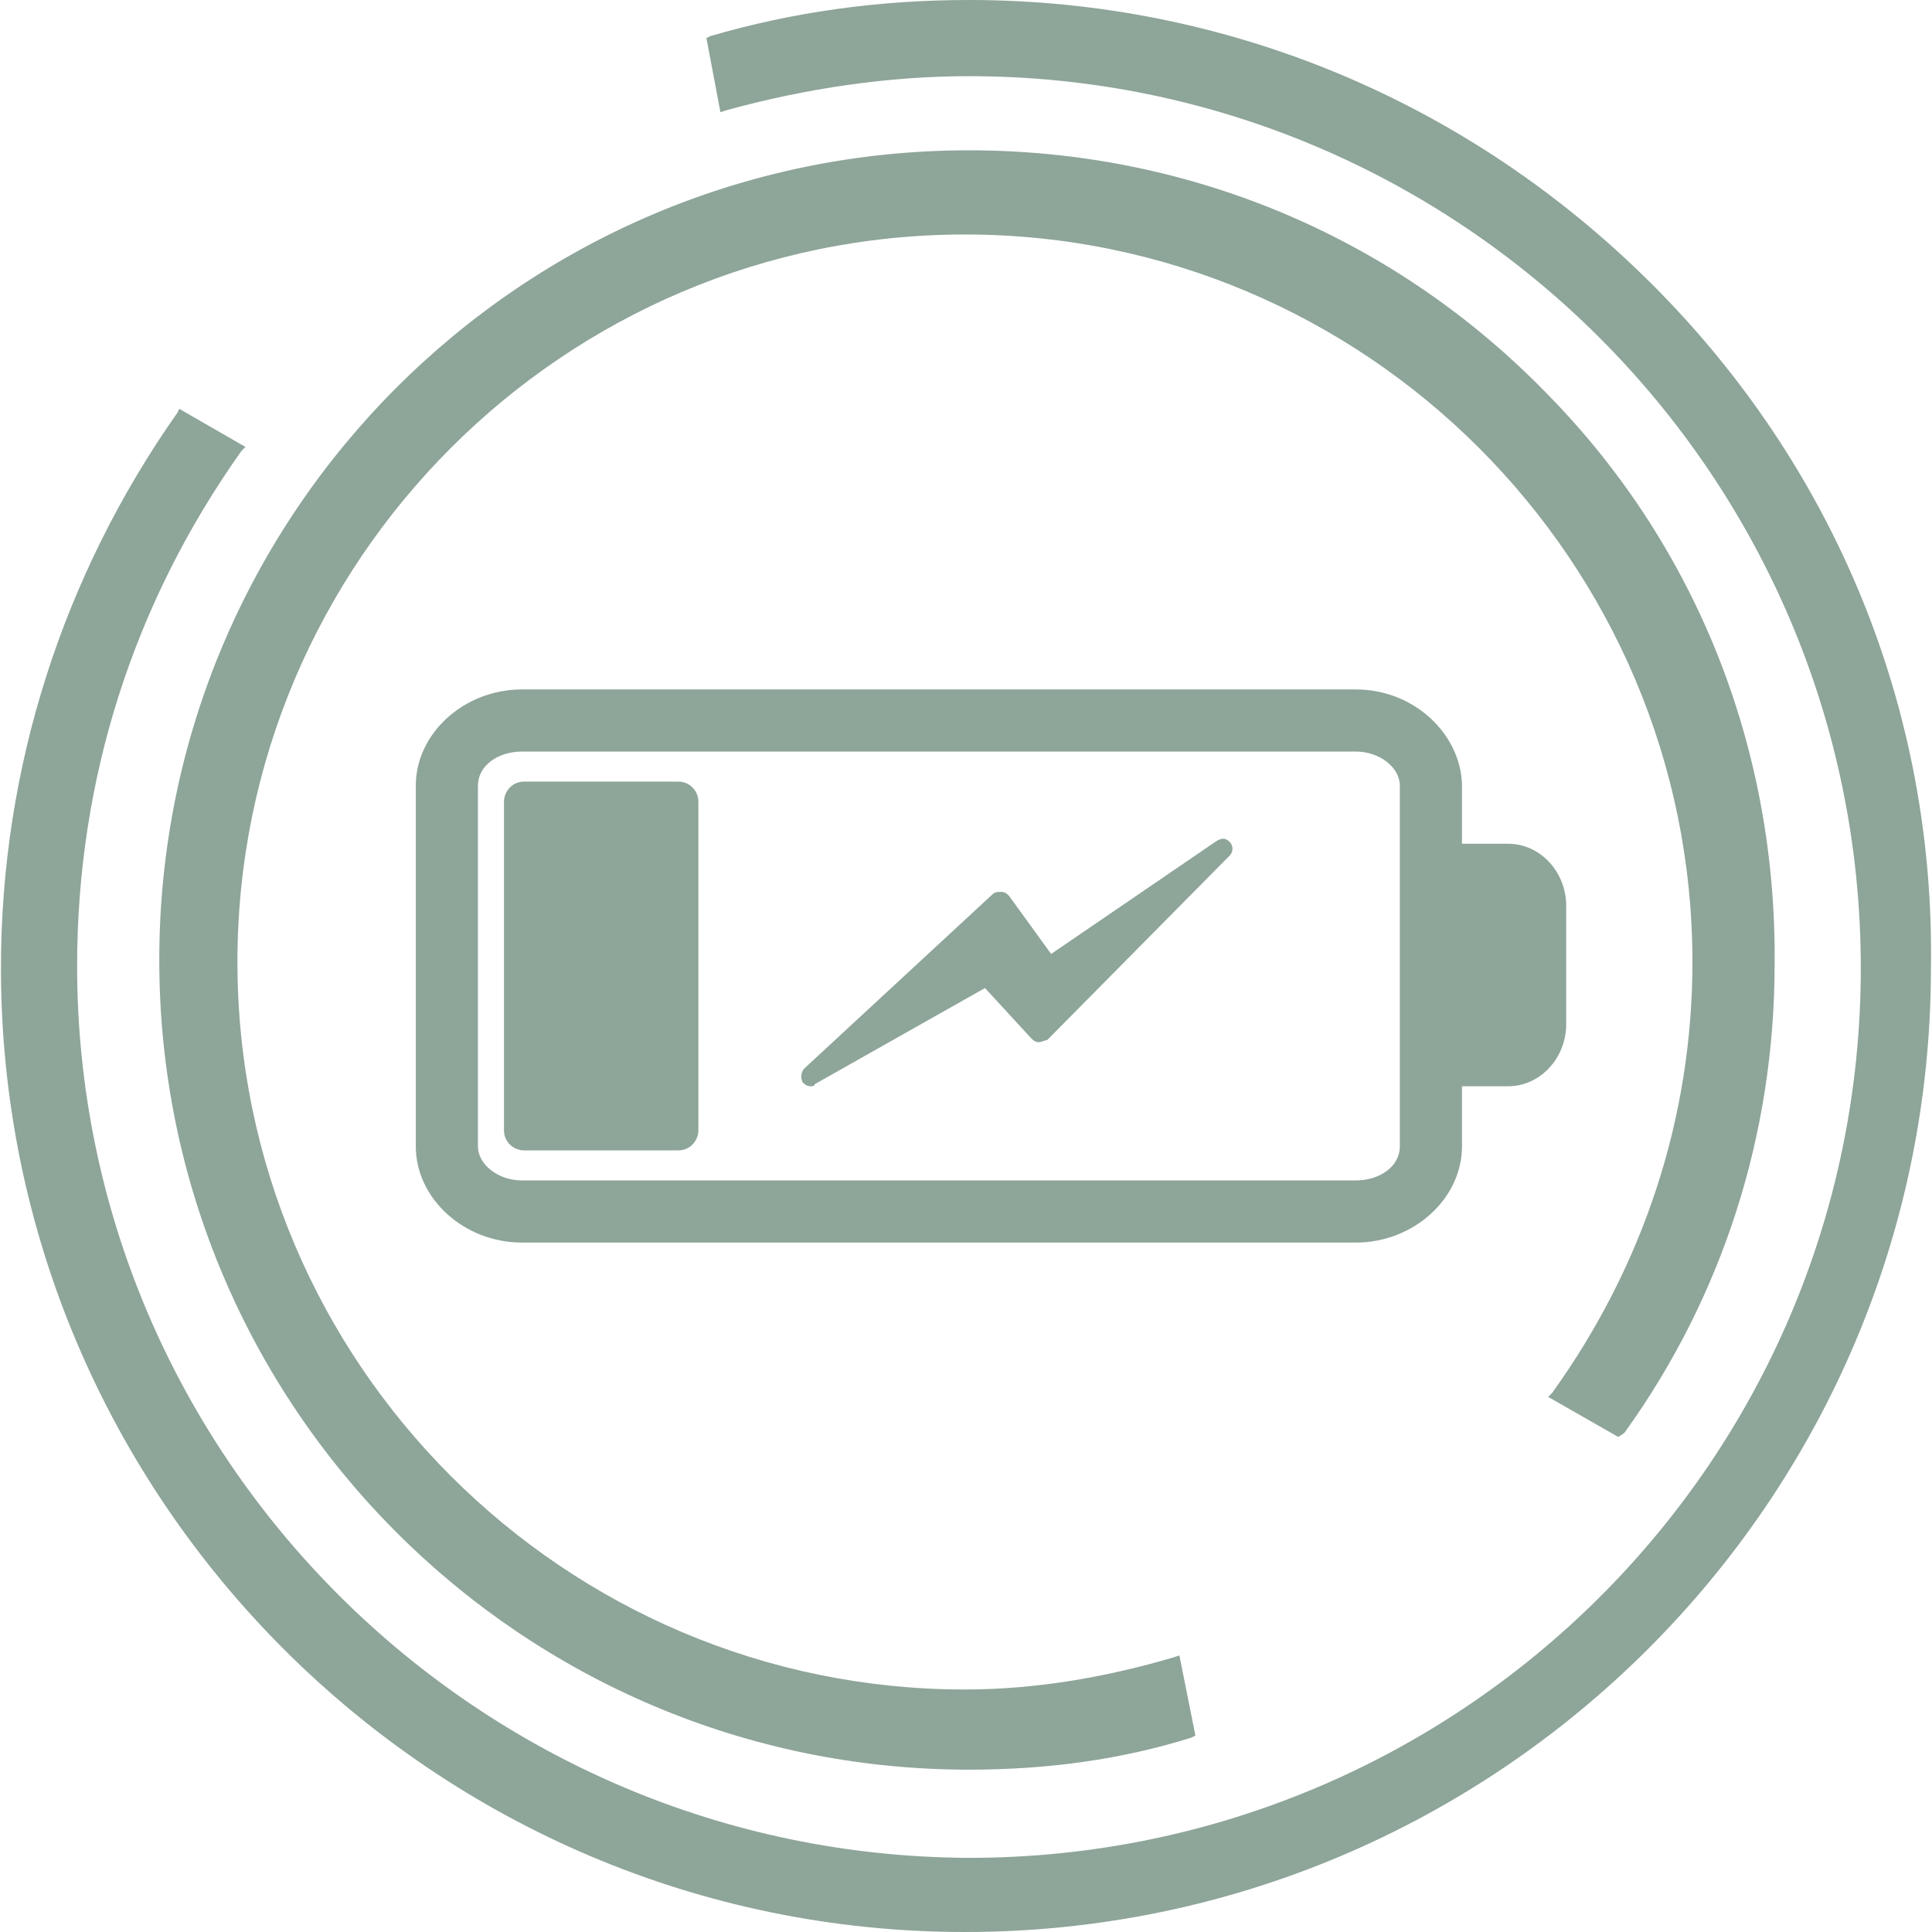
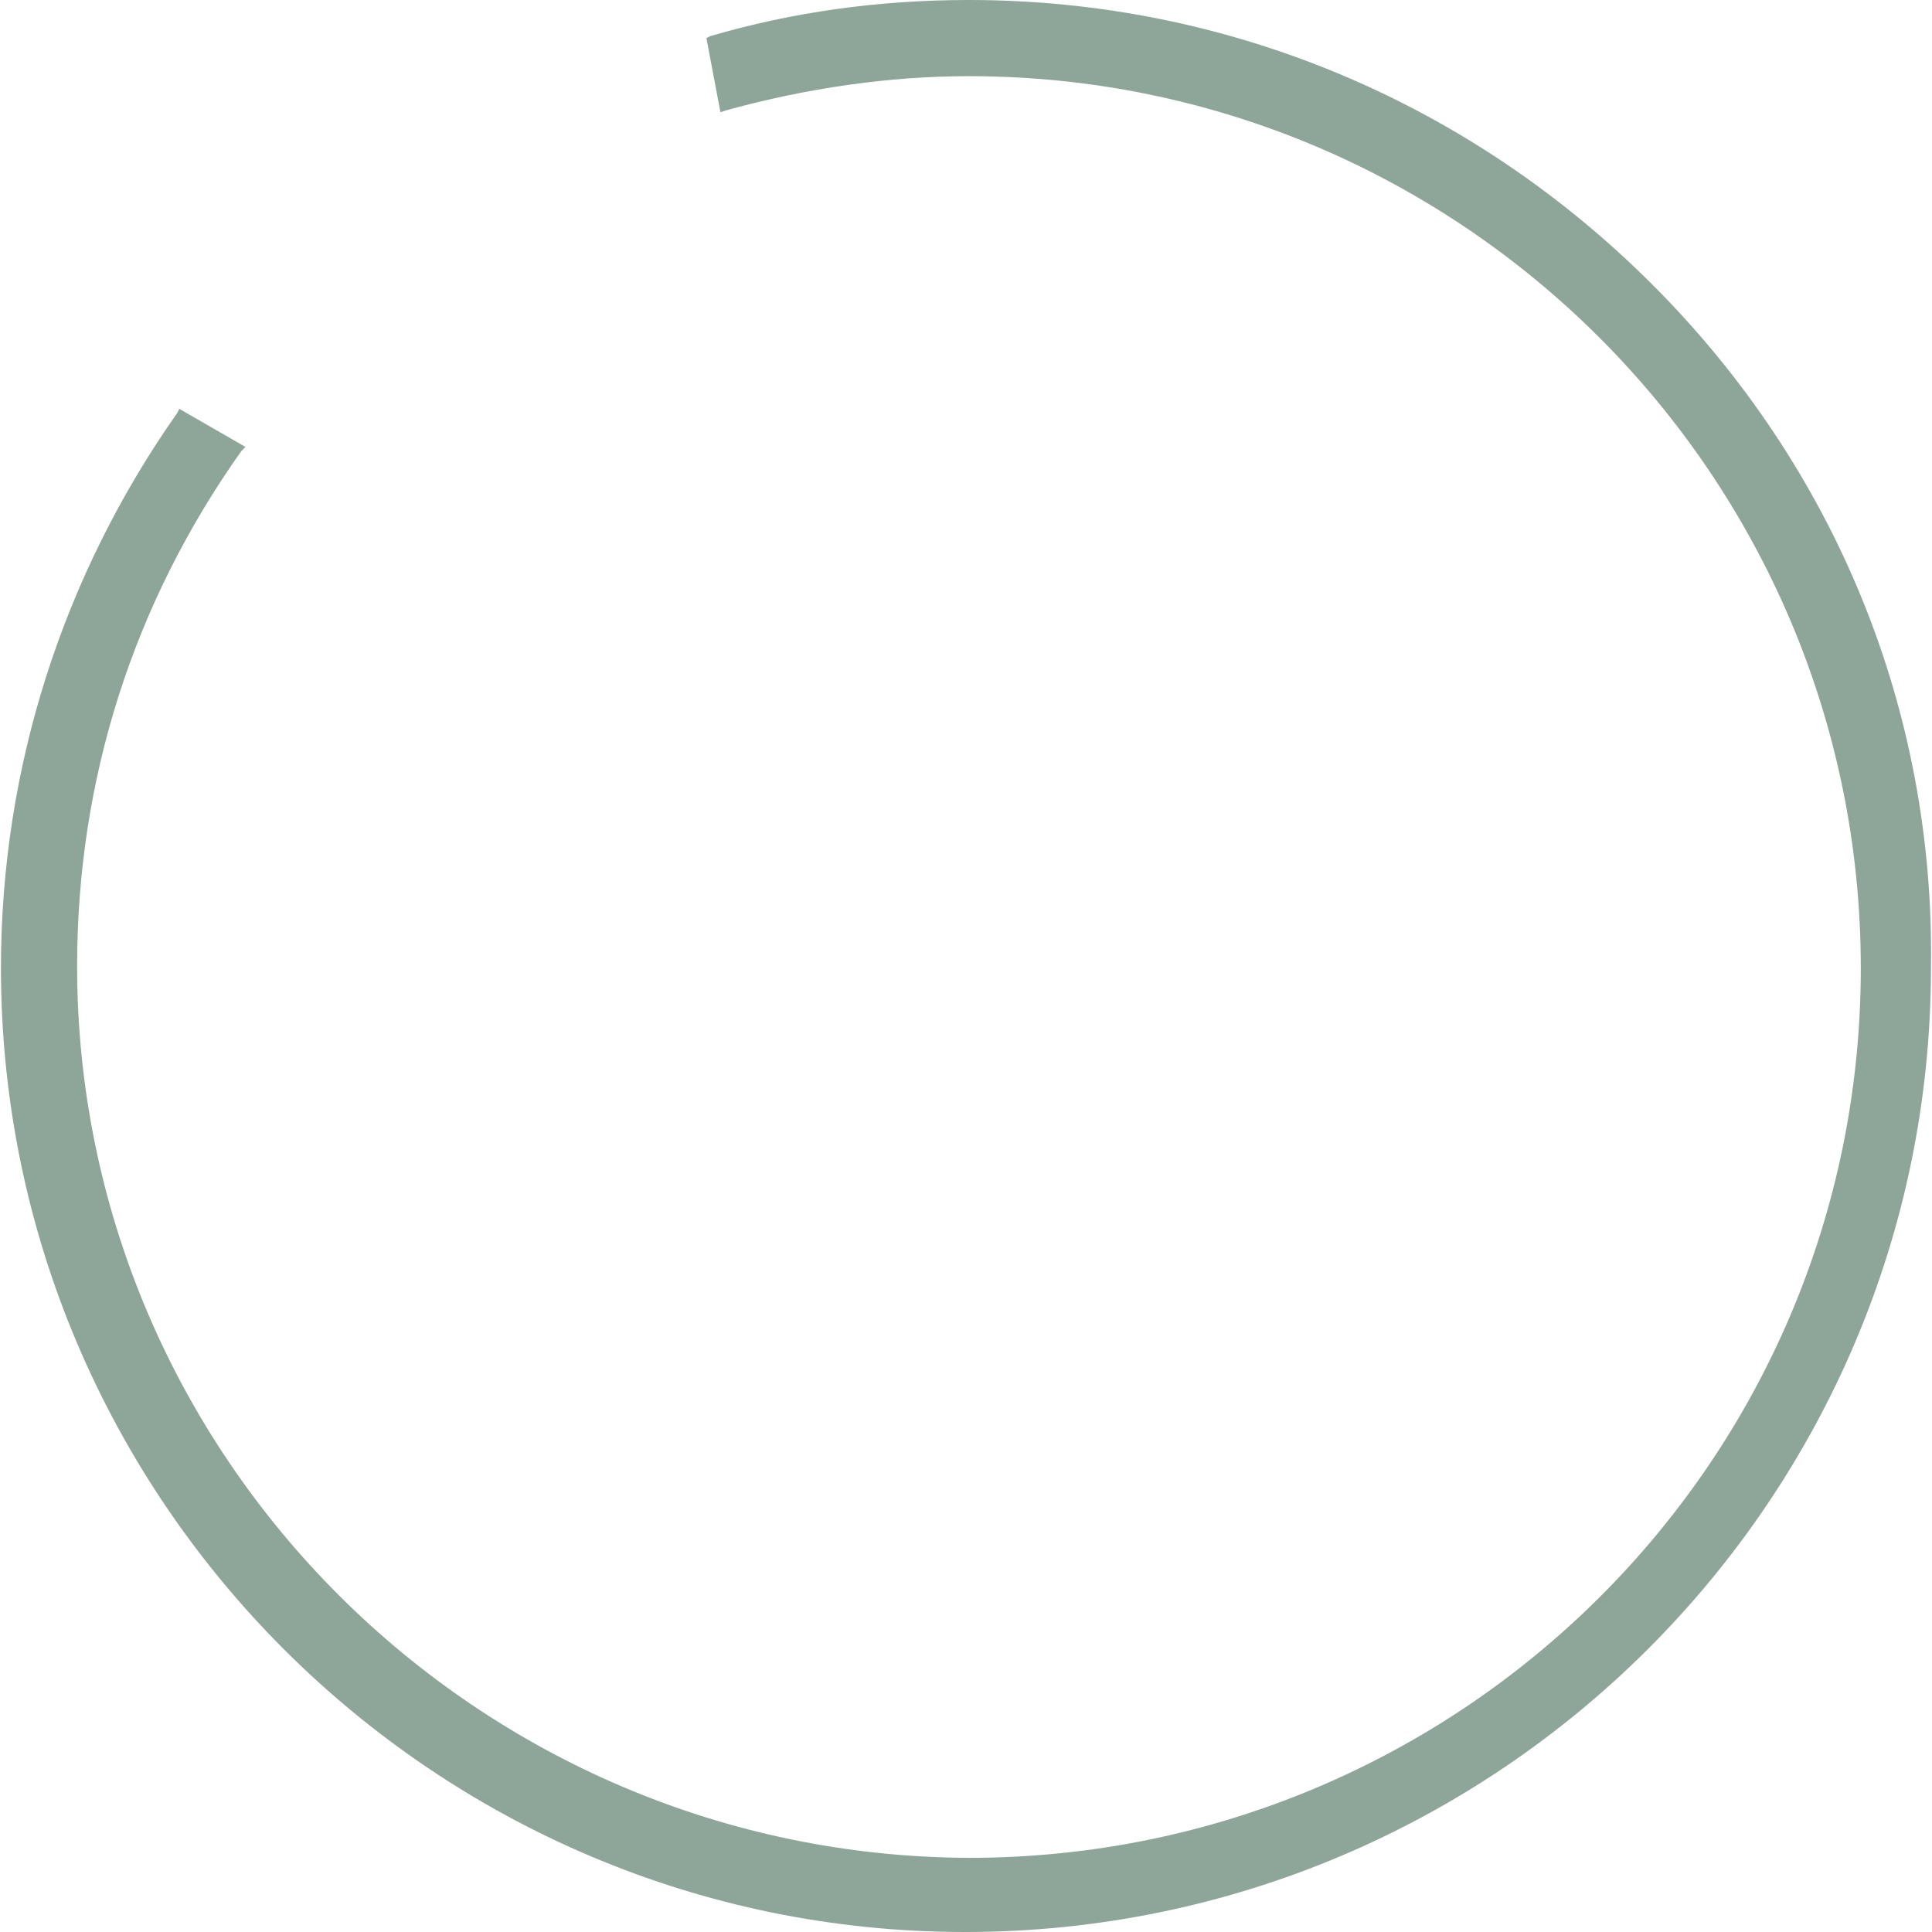
<svg xmlns="http://www.w3.org/2000/svg" preserveAspectRatio="xMidYMid meet" data-bbox="20.396 25.2 1155.67 1156.801" viewBox="20.396 25.2 1155.67 1156.801" height="1600" width="1600" data-type="color" role="img" aria-label="sommeil et récupération">
  <g>
-     <path d="M992.4 883.2c58.801-81.602 90-178.8 90-280.8 1.2-130.8-48-253.2-139.2-344.4-91.199-92.398-213.6-142.8-343.2-142.8-267.6 0-484.8 217.2-484.8 484.8s217.2 484.8 484.8 484.8c46.801 0 91.199-6 133.2-19.199l2.398-1.2-9.601-48-3.602 1.2c-40.8 12-82.8 19.199-124.8 19.199-240 0-435.6-195.6-435.6-435.6s195.6-435.6 435.6-435.6 435.6 195.6 435.6 435.6c0 92.398-28.8 181.2-84 258l-2.398 2.398 42 24z" fill="#8ea599" data-color="1" />
    <path d="M1009.2 195.6C900 86.4 754.8 25.2 600 25.2c-54 0-105.6 7.2-154.8 21.602l-2.398 1.2 8.398 44.397 3.602-1.199c48-13.199 97.199-20.398 145.2-20.398 294 0 534 238.8 534 534s-240 532.8-534 532.8c-294-1.203-534-240-534-534 0-111.6 33.602-217.2 98.398-308.4l2.398-2.398-39.602-22.801-1.2 2.398c-68.397 97.199-105.6 212.4-105.6 332.4 0 318 259.2 577.2 577.2 577.2 319.2 0 578.4-259.2 578.4-577.2 2.407-154.8-57.593-300-166.79-409.2z" fill="#8ea599" data-color="1" />
-     <path d="M831.6 438H332.4c-34.801 0-63.602 26.398-63.602 57.602v216c0 31.199 28.801 57.602 63.602 57.602h499.2c34.801 0 63.602-26.398 63.602-57.602v-36h27.602c19.199 0 34.801-16.801 34.801-37.199v-70.801c0-20.398-15.602-37.199-34.801-37.199h-27.602v-36c-1.2-30.004-28.801-56.402-63.598-56.402zm26.398 57.602v216c0 12-12 20.398-26.398 20.398H332.4c-14.398 0-26.398-9.602-26.398-20.398v-216c0-12 12-20.398 26.398-20.398h499.2c14.402-.004 26.402 9.598 26.402 20.398z" fill="#8ea599" data-color="1" />
-     <path d="M426 493.2h-92.398c-7.2 0-12 6-12 12V702c0 7.2 6 12 12 12H426c7.2 0 12-6 12-12V505.2c0-6-4.8-12-12-12z" fill="#8ea599" data-color="1" />
-     <path d="m747.6 529.2-98.398 67.199-25.203-34.797c-1.2-1.2-2.398-2.398-4.8-2.398-1.2 0-3.602 0-4.802 1.199l-112.8 104.4c-2.398 2.398-2.398 6-1.199 8.398 1.2 1.2 2.399 2.399 4.801 2.399 1.2 0 2.398 0 2.398-1.2l102-57.602 27.602 30c1.2 1.2 2.399 2.399 4.801 2.399 1.2 0 3.602-1.2 4.801-1.2l109.2-110.4c2.398-2.398 2.398-6 0-8.398-2.398-2.398-4.8-2.398-8.398 0z" fill="#8ea599" data-color="1" />
  </g>
</svg>